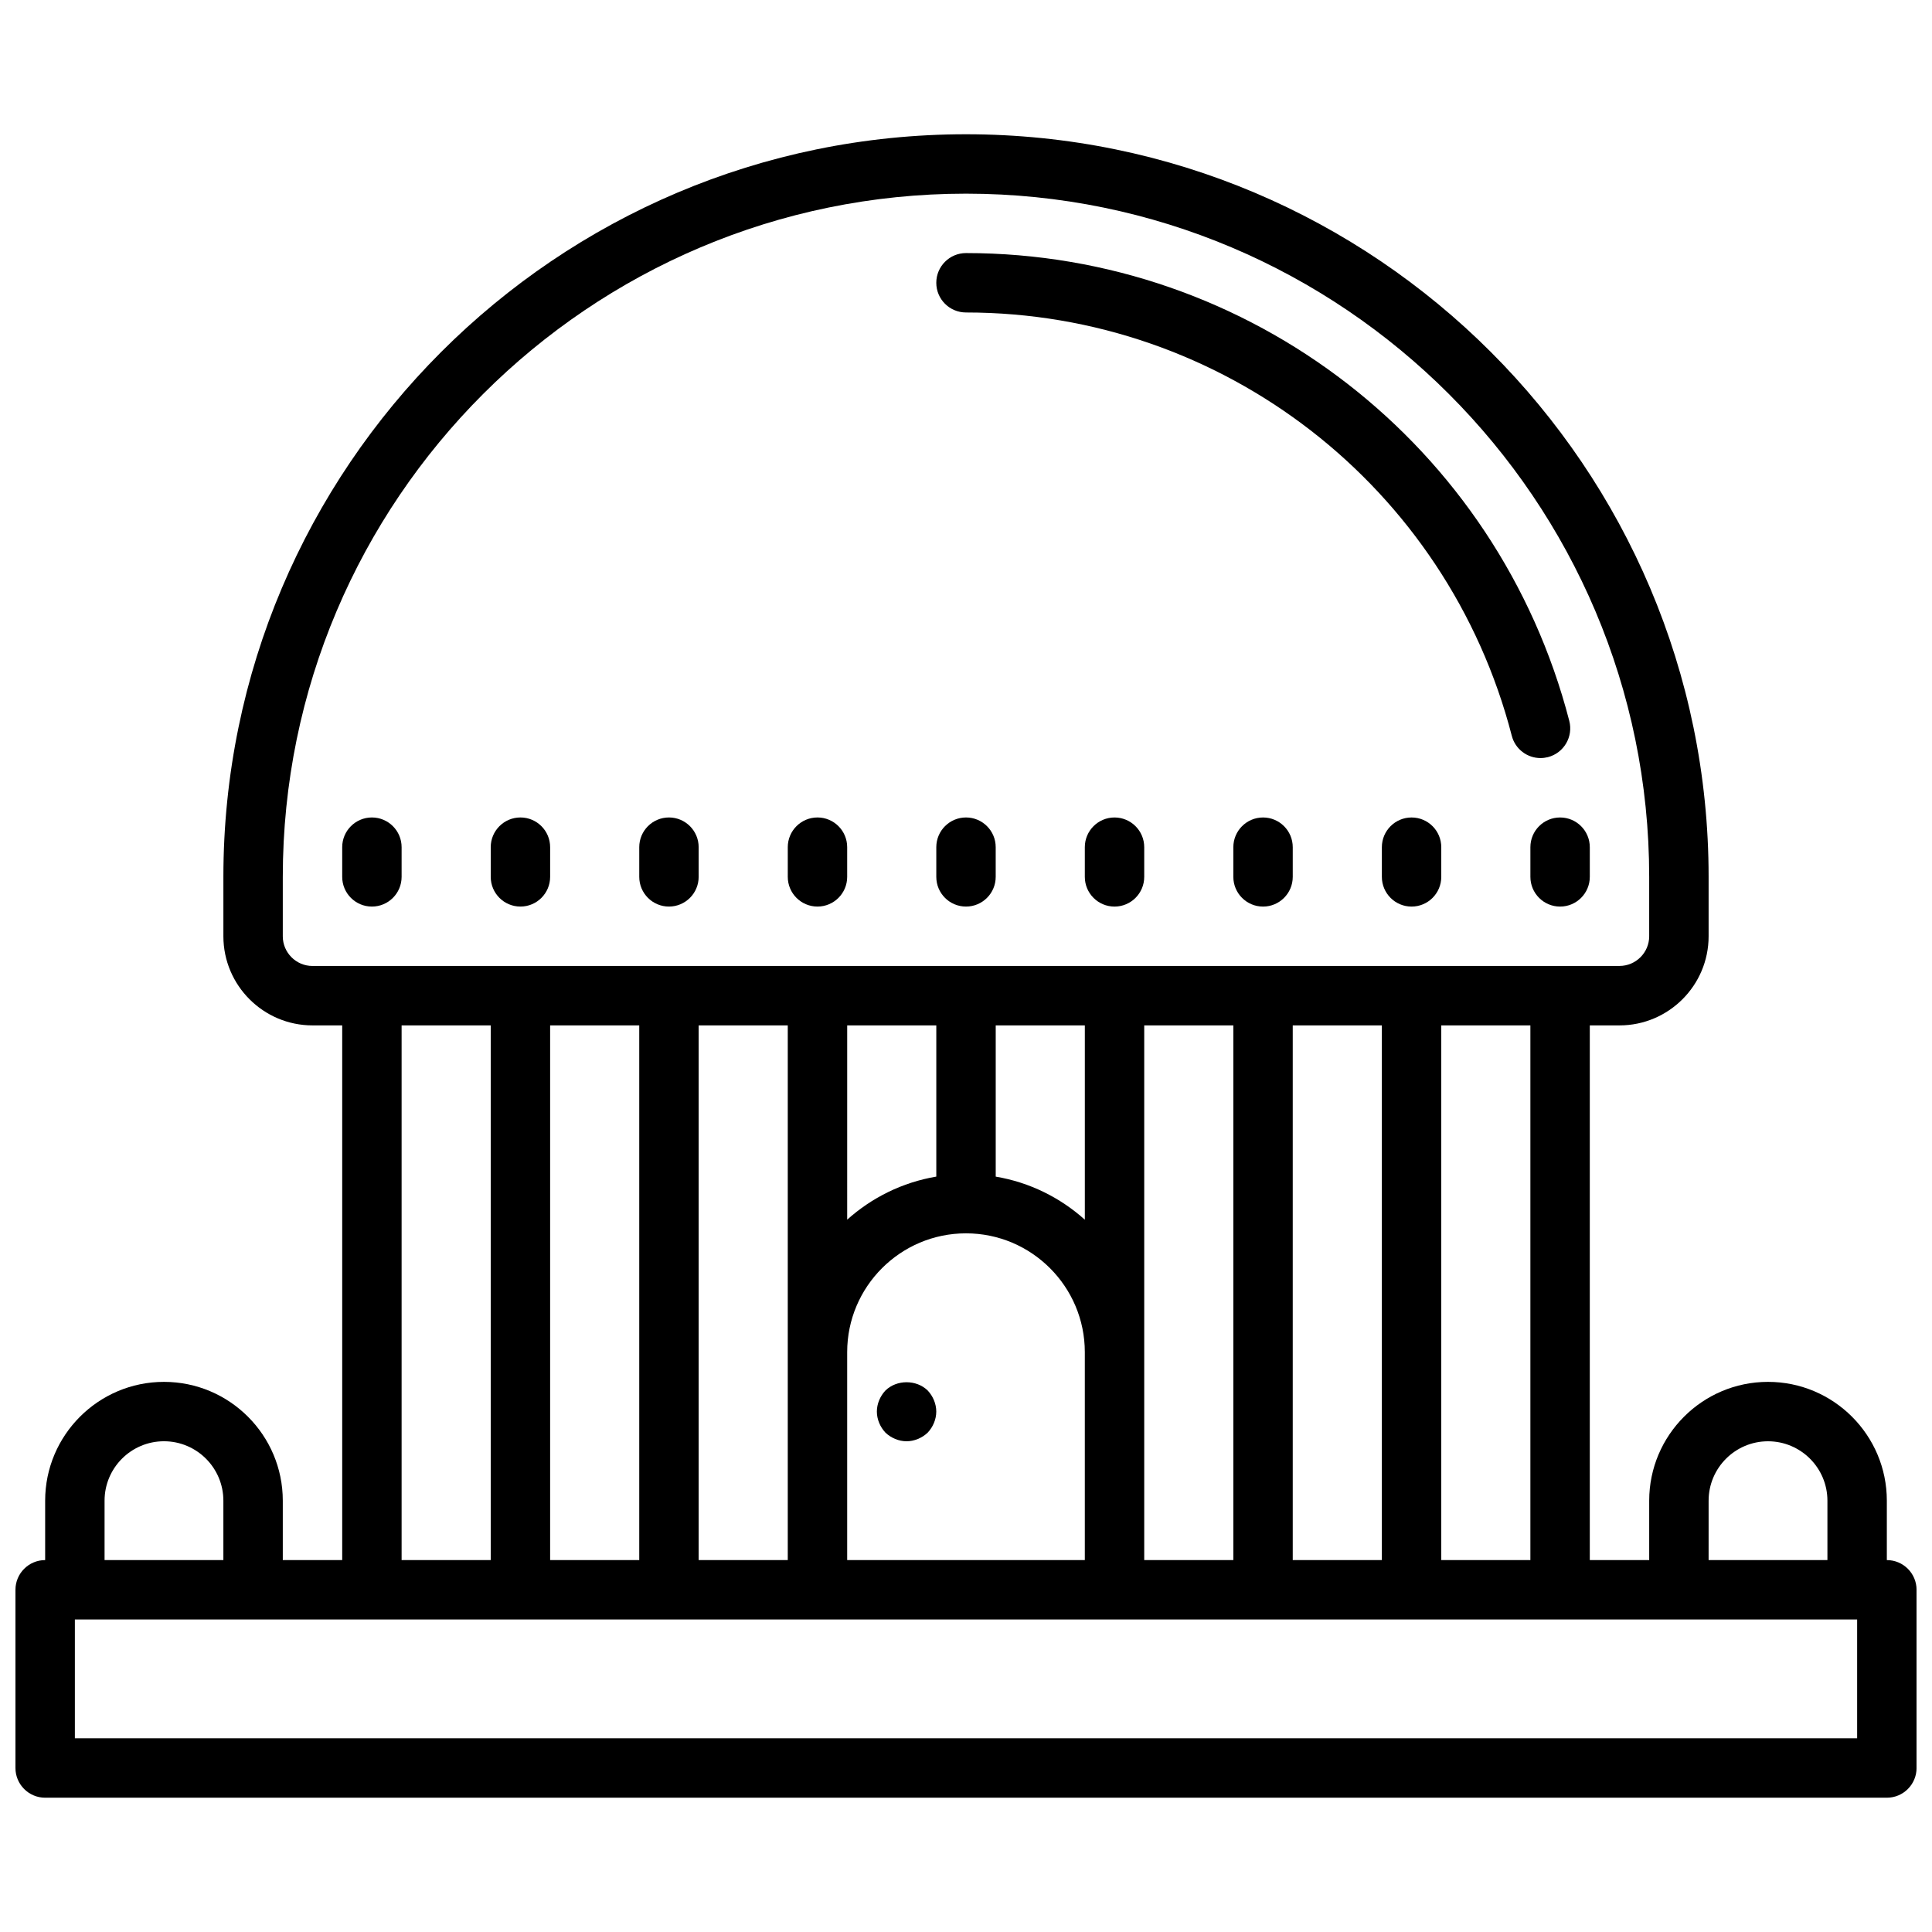
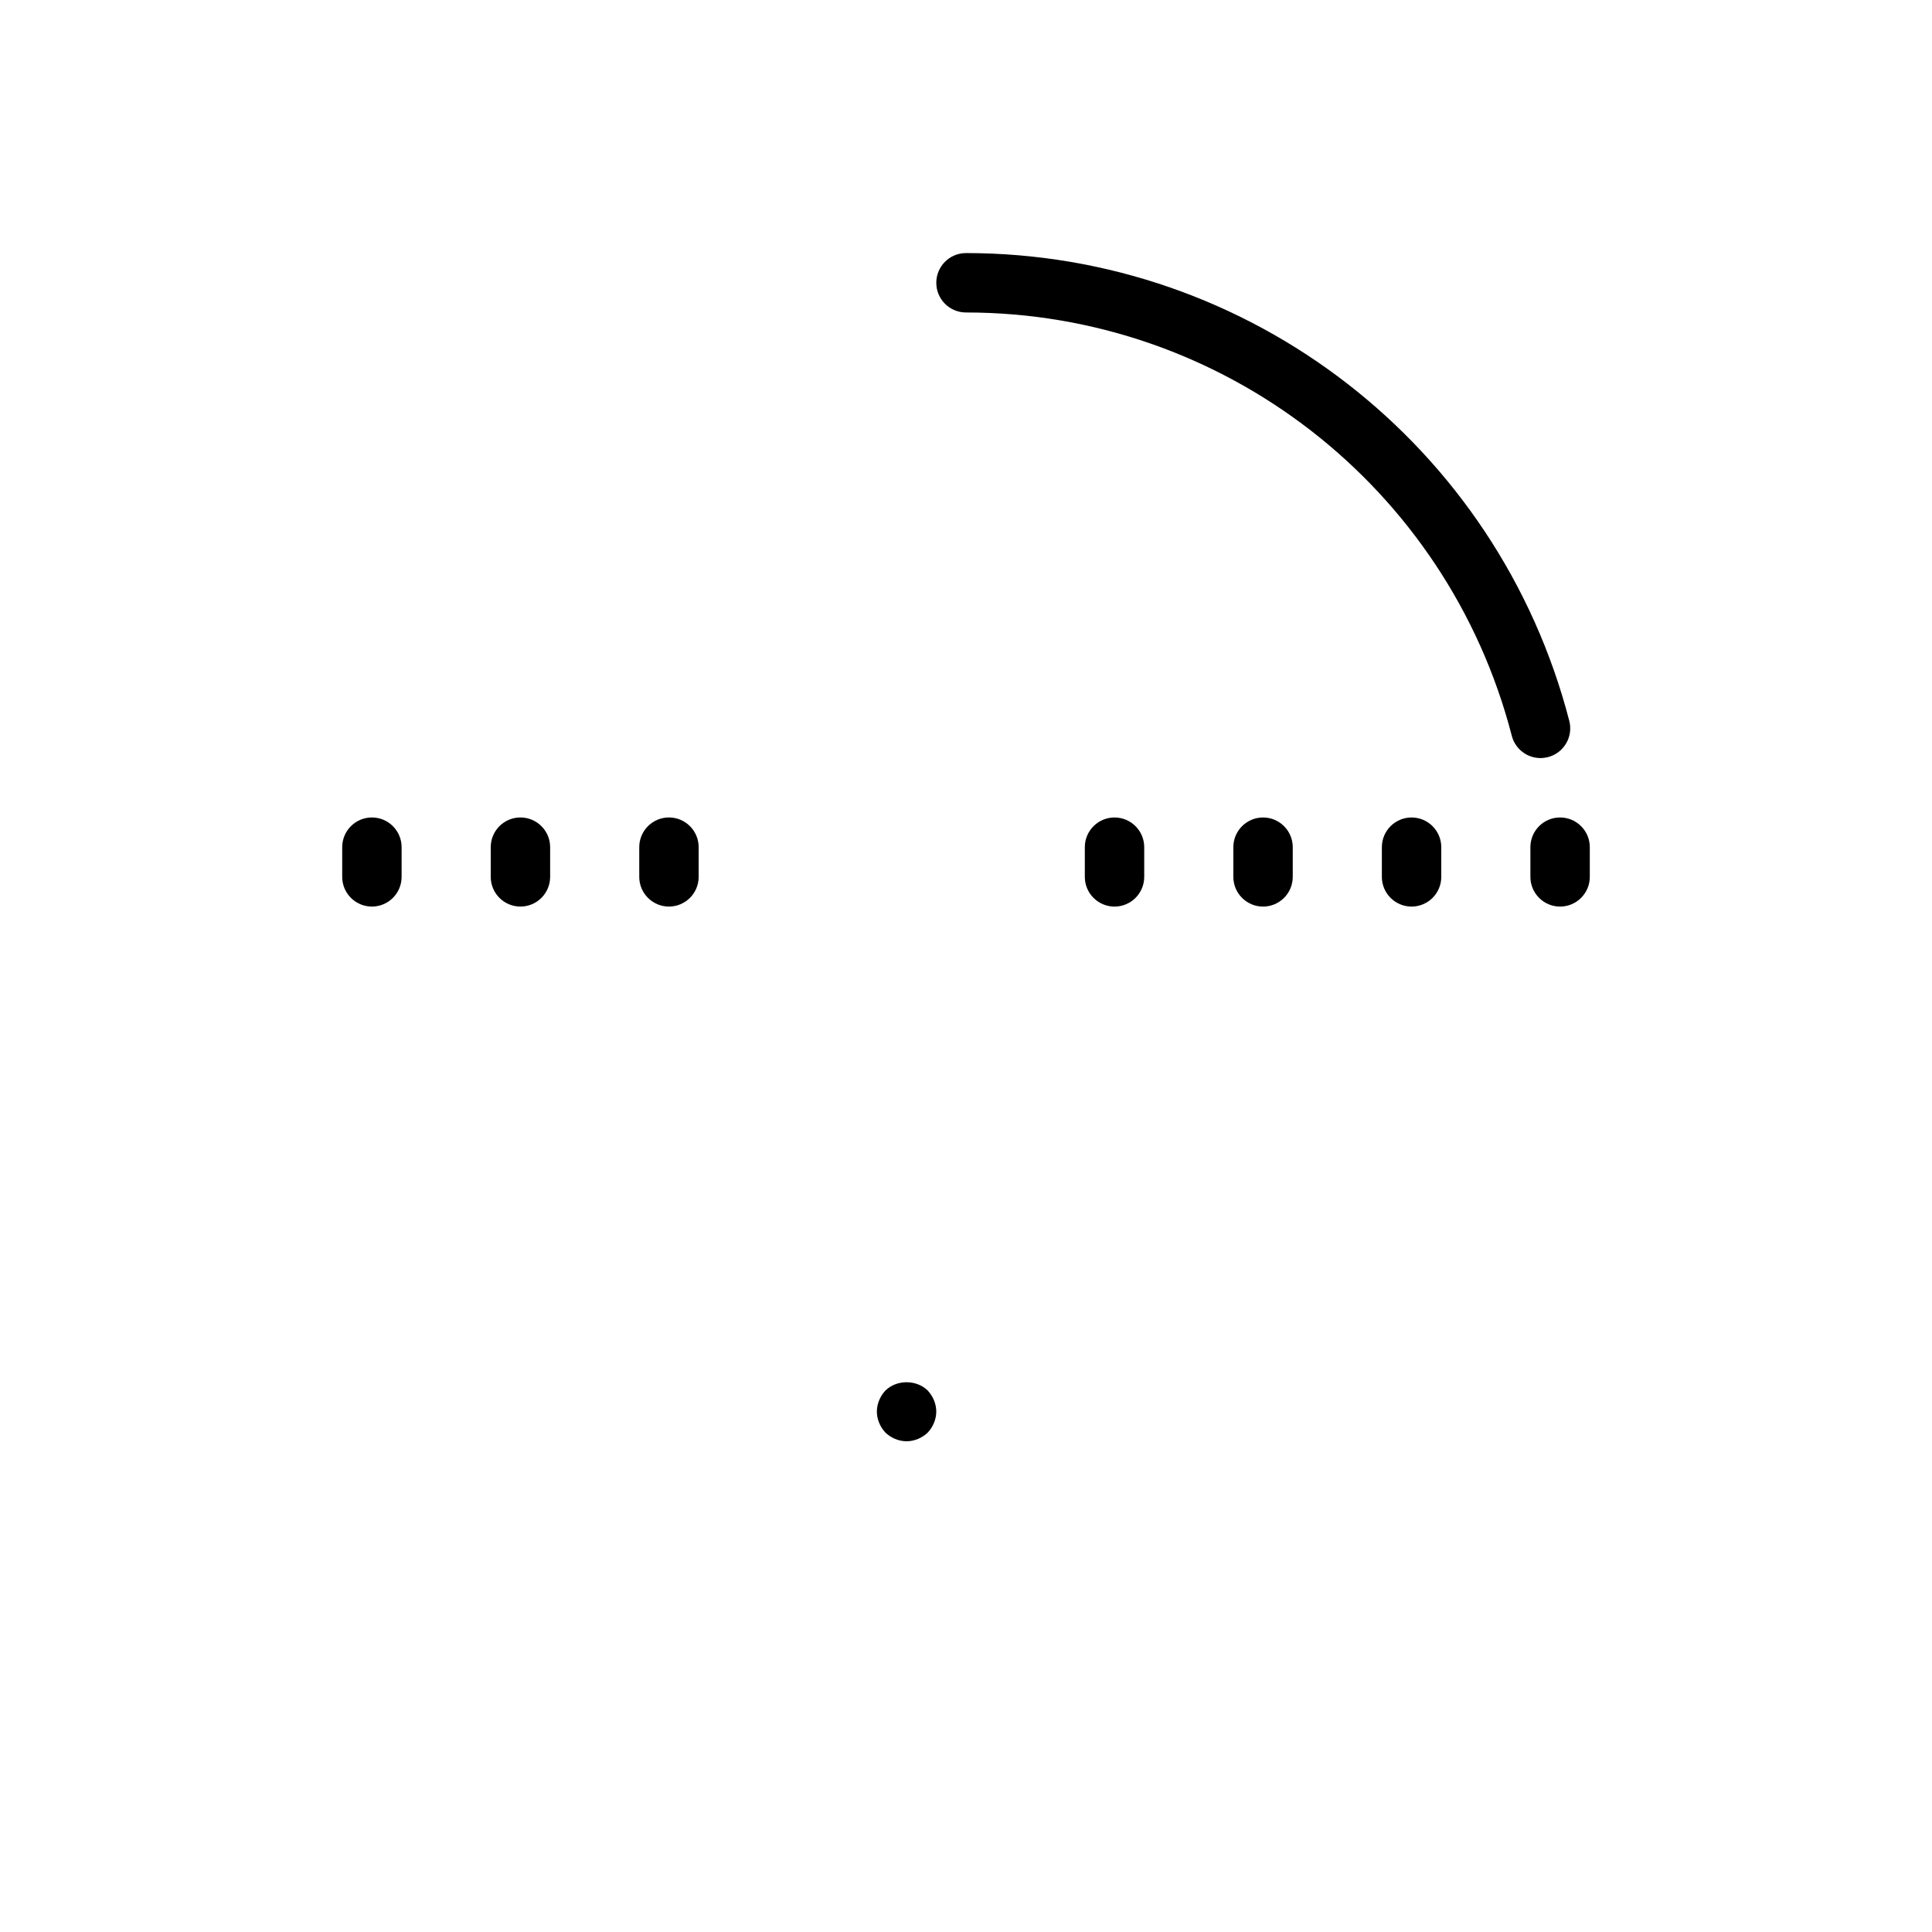
<svg xmlns="http://www.w3.org/2000/svg" width="800px" height="800px" version="1.1" viewBox="144 144 512 512">
  <defs>
    <clipPath id="a">
-       <path d="m148.09 179h503.81v442h-503.81z" />
+       <path d="m148.09 179v442h-503.81z" />
    </clipPath>
  </defs>
-   <path d="m400 384.25c4.344 0 7.871-3.527 7.871-7.871v-7.871c0-4.344-3.527-7.871-7.871-7.871s-7.871 3.527-7.871 7.871v7.871c-0.004 4.344 3.523 7.871 7.871 7.871z" />
  <path d="m439.36 360.64c-4.344 0-7.871 3.527-7.871 7.871v7.871c0 4.344 3.527 7.871 7.871 7.871s7.871-3.527 7.871-7.871v-7.871c0-4.344-3.527-7.871-7.871-7.871z" />
  <path d="m478.72 360.64c-4.344 0-7.871 3.527-7.871 7.871v7.871c0 4.344 3.527 7.871 7.871 7.871s7.871-3.527 7.871-7.871v-7.871c0-4.344-3.527-7.871-7.871-7.871z" />
  <path d="m518.08 360.64c-4.344 0-7.871 3.527-7.871 7.871v7.871c0 4.344 3.527 7.871 7.871 7.871s7.871-3.527 7.871-7.871v-7.871c0-4.344-3.523-7.871-7.871-7.871z" />
  <path d="m549.57 368.51v7.871c0 4.344 3.527 7.871 7.871 7.871s7.871-3.527 7.871-7.871v-7.871c0-4.344-3.527-7.871-7.871-7.871-4.344-0.004-7.871 3.523-7.871 7.871z" />
  <path d="m250.43 376.38v-7.871c0-4.344-3.527-7.871-7.871-7.871s-7.871 3.527-7.871 7.871v7.871c0 4.344 3.527 7.871 7.871 7.871s7.871-3.527 7.871-7.871z" />
  <path d="m281.92 384.25c4.344 0 7.871-3.527 7.871-7.871v-7.871c0-4.344-3.527-7.871-7.871-7.871s-7.871 3.527-7.871 7.871v7.871c0 4.344 3.527 7.871 7.871 7.871z" />
  <path d="m321.28 384.25c4.344 0 7.871-3.527 7.871-7.871v-7.871c0-4.344-3.527-7.871-7.871-7.871s-7.871 3.527-7.871 7.871v7.871c0 4.344 3.527 7.871 7.871 7.871z" />
-   <path d="m360.64 384.25c4.344 0 7.871-3.527 7.871-7.871v-7.871c0-4.344-3.527-7.871-7.871-7.871s-7.871 3.527-7.871 7.871v7.871c0 4.344 3.527 7.871 7.871 7.871z" />
  <path d="m378.66 512.49c-1.414 1.496-2.281 3.543-2.281 5.59s0.867 4.094 2.281 5.59c1.496 1.418 3.543 2.281 5.59 2.281s4.094-0.867 5.59-2.281c1.418-1.496 2.281-3.543 2.281-5.59s-0.867-4.094-2.281-5.59c-2.992-2.91-8.188-2.91-11.18 0z" />
  <g clip-path="url(#a)">
    <path d="m644.03 557.44v-15.742c0-17.367-14.121-31.488-31.488-31.488-17.367 0-31.488 14.121-31.488 31.488v15.742h-15.742v-141.7h7.871c13.02 0 23.617-10.598 23.617-23.617v-15.742c0-108.52-88.285-196.8-196.8-196.8s-196.8 88.285-196.8 196.8v15.742c0 13.02 10.598 23.617 23.617 23.617h7.871v141.7h-15.746v-15.742c0-17.367-14.121-31.488-31.488-31.488s-31.488 14.121-31.488 31.488v15.742c-4.344 0-7.871 3.527-7.871 7.871v47.23c0 4.344 3.527 7.871 7.871 7.871h488.07c4.344 0 7.871-3.527 7.871-7.871v-47.23c0-4.344-3.527-7.871-7.871-7.871zm-47.23-15.742c0-8.684 7.062-15.742 15.742-15.742 8.684 0 15.742 7.062 15.742 15.742v15.742h-31.488zm-47.234 15.742h-23.617v-141.7h23.617zm-62.977 0v-141.7h23.617v141.7zm-39.359 0v-141.7h23.617v141.7zm-78.719 0v-55.105c0-17.367 14.121-31.488 31.488-31.488s31.488 14.121 31.488 31.488v55.105zm-39.363 0v-141.7h23.617v141.7zm-39.359 0v-141.7h23.617v141.7zm102.34-141.7v40.07c-8.988 1.52-17.105 5.574-23.617 11.414l0.004-51.484zm39.363 0v51.492c-6.512-5.848-14.625-9.895-23.617-11.414v-40.078zm-212.55-23.617v-15.742c0-99.832 81.223-181.06 181.06-181.06 99.832 0 181.05 81.223 181.05 181.05v15.742c0 4.336-3.535 7.871-7.871 7.871l-346.37 0.008c-4.336 0-7.871-3.535-7.871-7.875zm31.488 23.617h23.617v141.7h-23.617zm-78.719 125.95c0-8.684 7.062-15.742 15.742-15.742 8.684 0 15.742 7.062 15.742 15.742v15.742h-31.484zm464.45 62.977h-472.32v-31.488h472.32z" />
  </g>
  <path d="m400 226.81c68.062 0 127.54 46.129 144.64 112.18 0.91 3.551 4.109 5.906 7.609 5.906 0.652 0 1.316-0.086 1.977-0.25 4.211-1.094 6.738-5.383 5.652-9.598-18.891-72.988-84.641-123.98-159.88-123.98-4.344 0-7.871 3.527-7.871 7.871-0.004 4.348 3.523 7.871 7.871 7.871z" />
</svg>